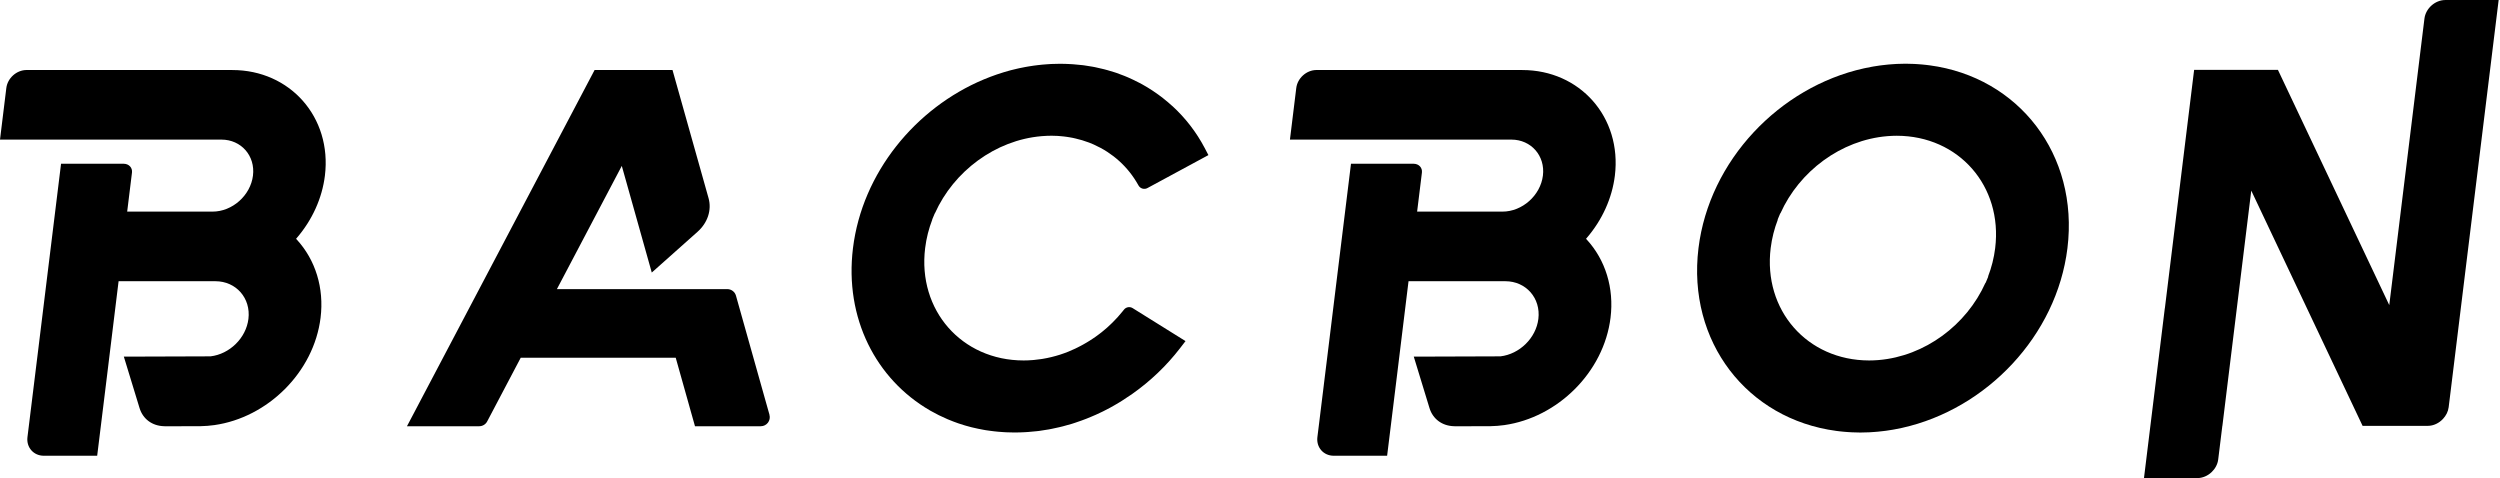
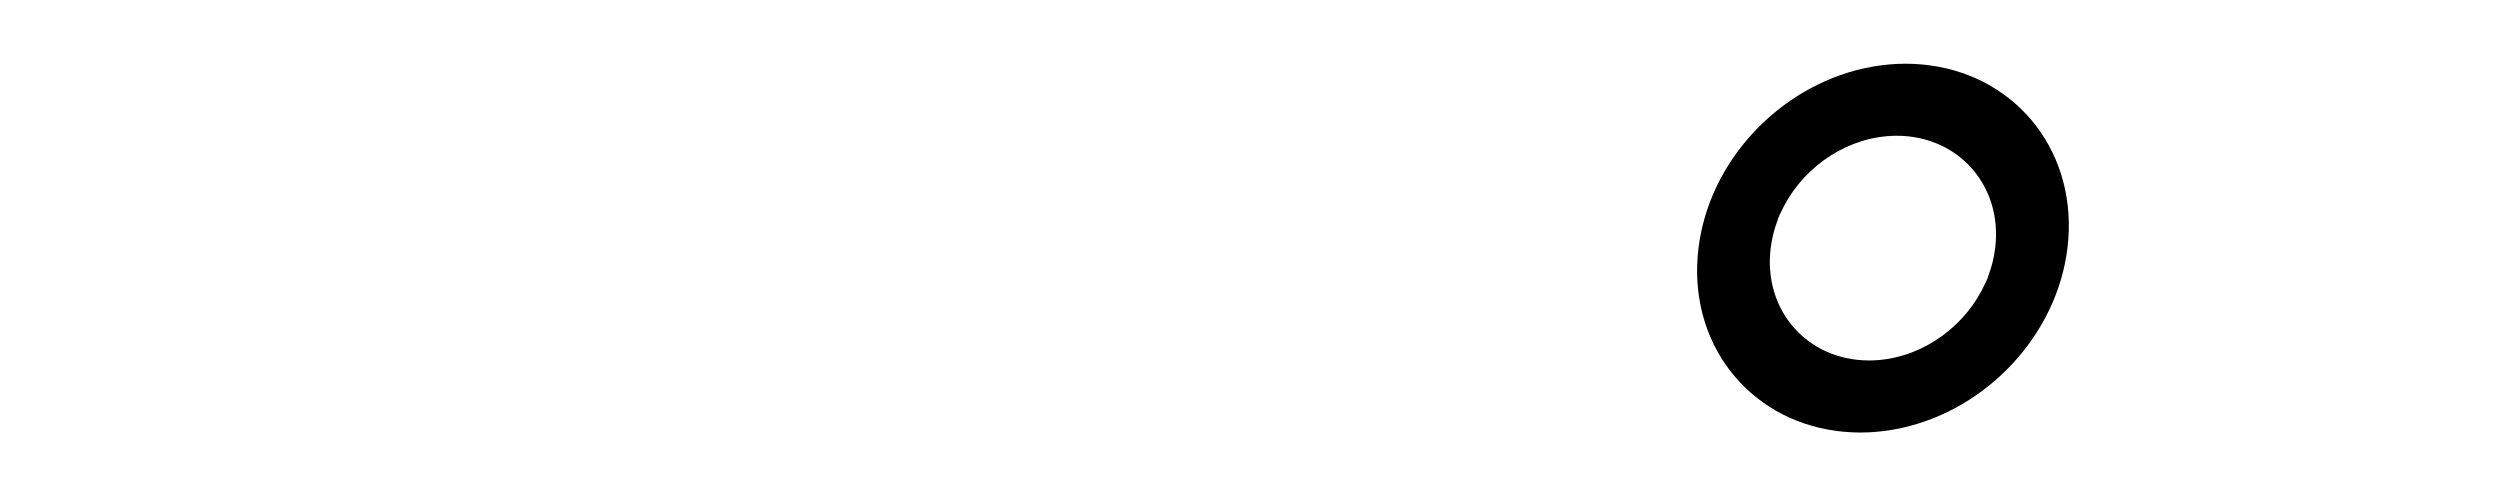
<svg xmlns="http://www.w3.org/2000/svg" width="251" height="48" viewBox="0 0 251 48" fill="none">
-   <path d="M245.512 0.002C244.483 0.002 243.539 0.843 243.413 1.872L243.013 5.126L242.912 5.951L241.616 16.51L241.216 19.764L241.115 20.589L240.921 22.17L240.82 22.996L240.191 28.12L239.882 30.633L228.705 7.016H220.29L217.352 30.956H217.346L217.245 31.781L215.985 42.052L215.328 47.406L215.255 48H220.609C221.145 48 221.656 47.769 222.04 47.406C222.396 47.072 222.648 46.623 222.708 46.13L223.122 42.756H223.128L226.027 19.138L237.204 42.756H243.747C244.335 42.756 244.889 42.476 245.283 42.05C245.58 41.73 245.792 41.328 245.846 40.885L246.246 37.632L246.347 36.806L247.643 26.247L248.043 22.994L248.144 22.168L248.338 20.587L248.439 19.762L249.068 14.638L250.134 5.949L250.235 5.124L250.865 0H245.51L245.512 0.002Z" fill="black" />
-   <path d="M23.328 7.029H2.655C1.662 7.035 0.757 7.845 0.635 8.838L0 14.016H7.695H9.769H22.231C24.218 14.016 25.643 15.644 25.398 17.631C25.154 19.62 23.328 21.246 21.34 21.246H12.769L12.835 20.71L12.94 19.855L13.167 18.006L13.251 17.326C13.251 17.326 13.251 17.326 13.251 17.324C13.309 16.842 12.948 16.452 12.441 16.442C12.433 16.442 12.427 16.442 12.422 16.442H7.069C7.069 16.442 7.056 16.442 7.048 16.442H6.129L5.902 18.291L5.71 19.855L5.273 23.41L4.539 29.386L4.267 31.606L3.909 34.524L3.865 34.889L3.672 36.449L3.593 37.092L3.401 38.651V38.657L3.391 38.731L3.323 39.29L3.282 39.617L3.131 40.852L3.09 41.178L2.948 42.336L2.756 43.896C2.635 44.921 3.371 45.757 4.399 45.757H9.757L9.949 44.197L10.32 41.178L10.361 40.852L10.512 39.617L10.553 39.29L10.621 38.731L10.631 38.657V38.651L10.823 37.092L10.827 37.057L10.901 36.449L11.017 35.497L11.091 34.889L11.136 34.524L11.493 31.606L11.765 29.386L11.907 28.234H21.623C23.705 28.234 25.198 29.938 24.942 32.02C24.705 33.951 23.041 35.553 21.142 35.777L20.149 35.781L12.552 35.806H12.521H12.474H12.433L12.462 35.901L14.01 40.967C14.348 42.074 15.282 42.76 16.473 42.792H16.496C16.531 42.792 16.562 42.8 16.597 42.8L18.716 42.792H18.702L20.13 42.789C20.598 42.781 21.064 42.744 21.522 42.68C26.878 41.92 31.514 37.365 32.186 31.898C32.551 28.928 31.681 26.104 29.795 24.05L29.726 23.975L29.801 23.887C31.359 22.071 32.343 19.89 32.621 17.635C32.98 14.702 32.103 12.039 30.398 10.114C28.712 8.212 26.222 7.031 23.323 7.031L23.328 7.029Z" fill="black" />
-   <path d="M152.838 7.029H132.164C131.172 7.035 130.267 7.845 130.145 8.838L129.51 14.016H137.204H139.278H151.741C153.727 14.016 155.153 15.644 154.908 17.631C154.663 19.62 152.838 21.246 150.849 21.246H142.279L142.345 20.71L142.45 19.855L142.677 18.006L142.76 17.326C142.76 17.326 142.76 17.326 142.76 17.324C142.819 16.842 142.458 16.452 141.951 16.442C141.943 16.442 141.937 16.442 141.931 16.442H136.579C136.579 16.442 136.565 16.442 136.557 16.442H135.639L135.412 18.291L135.219 19.855L134.782 23.41L134.048 29.386L133.776 31.606L133.419 34.524L133.374 34.889L133.182 36.449L133.102 37.092L132.91 38.651V38.657L132.901 38.731L132.833 39.29L132.792 39.617L132.64 40.852L132.6 41.178L132.458 42.336L132.265 43.896C132.145 44.921 132.881 45.757 133.908 45.757H139.267L139.459 44.197L139.83 41.178L139.871 40.852L140.022 39.617L140.063 39.29L140.131 38.731L140.141 38.657V38.651L140.333 37.092L140.337 37.057L140.411 36.449L140.527 35.497L140.601 34.889L140.646 34.524L141.003 31.606L141.275 29.386L141.417 28.234H151.133C153.215 28.234 154.708 29.938 154.452 32.02C154.215 33.951 152.55 35.553 150.651 35.777L149.659 35.781L142.061 35.806H142.03H141.984H141.943L141.972 35.901L143.52 40.967C143.858 42.074 144.792 42.76 145.982 42.792H146.006C146.041 42.792 146.072 42.8 146.107 42.8L148.225 42.792H149.447C149.507 42.792 149.567 42.789 149.628 42.789H149.641C150.109 42.781 150.575 42.744 151.034 42.68C156.39 41.92 161.026 37.365 161.698 31.898C162.063 28.928 161.193 26.104 159.307 24.05L159.237 23.975L159.313 23.887C160.87 22.071 161.855 19.89 162.133 17.635C162.492 14.702 161.614 12.039 159.909 10.114C158.223 8.212 155.734 7.031 152.834 7.031L152.838 7.029Z" fill="black" />
-   <path d="M77.256 41.643L77.025 40.823L76.838 40.163L75.951 37.01L74.248 30.956L73.925 29.806L73.892 29.687C73.782 29.297 73.426 29.027 73.022 29.027H55.913L62.428 16.656L62.939 18.472L63.364 19.985L65.438 27.364L70.037 23.268C71.053 22.363 71.472 21.079 71.138 19.892L70.121 16.275L69.987 15.801L67.52 7.031H59.696L43.905 37.012L42.244 40.164L41.99 40.648L41.559 41.468L40.859 42.794H48.113C48.449 42.794 48.758 42.608 48.913 42.311L49.232 41.705L50.044 40.164L51.704 37.012L52.281 35.918H67.843L68.15 37.012L69.037 40.164L69.359 41.314L69.437 41.588L69.777 42.794H76.382C76.982 42.794 77.415 42.221 77.252 41.645L77.256 41.643Z" fill="black" />
-   <path d="M117.715 10.662C117.715 10.662 117.698 10.644 117.688 10.636C117.405 10.378 117.113 10.13 116.812 9.893C116.789 9.873 116.766 9.854 116.742 9.836C116.451 9.609 116.15 9.391 115.841 9.186C115.808 9.162 115.775 9.139 115.742 9.116C115.402 8.892 115.055 8.679 114.697 8.48C114.6 8.426 114.503 8.376 114.404 8.323C114.192 8.21 113.977 8.104 113.757 8.001C113.59 7.923 113.423 7.845 113.254 7.771C113.128 7.717 113.002 7.665 112.876 7.614C112.617 7.511 112.359 7.412 112.095 7.321C112.013 7.294 111.928 7.268 111.846 7.241C111.613 7.165 111.378 7.096 111.139 7.029C111.134 7.029 111.128 7.026 111.122 7.026C111.122 7.026 111.12 7.026 111.118 7.026C111.033 7.002 110.949 6.977 110.864 6.956C110.567 6.878 110.266 6.81 109.961 6.748C109.885 6.732 109.809 6.719 109.733 6.705C109.728 6.705 109.722 6.703 109.716 6.701C109.444 6.651 109.17 6.606 108.894 6.569C108.828 6.559 108.764 6.55 108.698 6.542C108.696 6.542 108.692 6.542 108.691 6.542C108.691 6.542 108.691 6.542 108.689 6.542C108.446 6.513 108.201 6.491 107.956 6.472C107.879 6.466 107.803 6.455 107.725 6.451C107.638 6.445 107.549 6.439 107.461 6.435C107.129 6.418 106.797 6.404 106.459 6.404C106.451 6.404 106.444 6.404 106.436 6.404C106.434 6.404 106.432 6.404 106.43 6.404C106.428 6.404 106.426 6.404 106.422 6.404C106.387 6.404 106.354 6.406 106.319 6.406C106.059 6.406 105.799 6.414 105.54 6.425C105.401 6.431 105.261 6.443 105.121 6.453C104.968 6.462 104.816 6.474 104.663 6.488C104.498 6.503 104.334 6.523 104.169 6.542C104.045 6.557 103.921 6.571 103.796 6.589C103.618 6.614 103.439 6.641 103.26 6.672C103.158 6.69 103.055 6.707 102.95 6.726C102.756 6.761 102.563 6.8 102.371 6.841C102.291 6.859 102.212 6.876 102.134 6.894C101.922 6.942 101.709 6.993 101.499 7.047C101.458 7.057 101.417 7.07 101.377 7.08C100.973 7.189 100.573 7.313 100.174 7.447C100.13 7.463 100.085 7.476 100.04 7.492C99.65 7.626 99.264 7.773 98.881 7.931C98.846 7.944 98.811 7.96 98.776 7.973C91.915 10.842 86.568 17.345 85.638 24.915C84.774 31.96 87.961 38.08 93.368 41.208C93.387 41.219 93.404 41.229 93.424 41.241C93.972 41.553 94.54 41.837 95.129 42.086C95.185 42.109 95.242 42.132 95.298 42.155C95.585 42.274 95.877 42.387 96.174 42.489C96.193 42.495 96.211 42.503 96.23 42.509C96.417 42.573 96.607 42.633 96.797 42.69C96.856 42.707 96.916 42.724 96.974 42.742C97.153 42.794 97.333 42.845 97.516 42.89C97.58 42.905 97.646 42.921 97.712 42.936C98.036 43.014 98.366 43.084 98.698 43.142C98.788 43.158 98.877 43.177 98.966 43.191C99.106 43.214 99.25 43.231 99.392 43.251C99.53 43.27 99.666 43.288 99.805 43.303C99.936 43.319 100.068 43.331 100.2 43.344C100.363 43.36 100.526 43.371 100.691 43.381C100.804 43.389 100.918 43.397 101.031 43.402C101.293 43.414 101.555 43.422 101.821 43.422C101.839 43.422 101.856 43.422 101.872 43.422C101.874 43.422 101.876 43.422 101.878 43.422C101.88 43.422 101.882 43.422 101.885 43.422C101.897 43.422 101.907 43.422 101.918 43.422C102.254 43.422 102.589 43.408 102.923 43.391C103.031 43.385 103.14 43.377 103.249 43.369C103.513 43.35 103.779 43.325 104.043 43.296C104.132 43.286 104.224 43.278 104.313 43.267C104.647 43.224 104.979 43.171 105.311 43.111C105.414 43.092 105.515 43.07 105.616 43.051C105.861 43.002 106.106 42.95 106.348 42.892C106.467 42.864 106.583 42.835 106.702 42.806C107.007 42.728 107.312 42.643 107.615 42.552C107.727 42.517 107.84 42.478 107.953 42.441C107.96 42.439 107.968 42.435 107.976 42.433C108.184 42.365 108.391 42.295 108.595 42.219C108.755 42.161 108.912 42.103 109.069 42.041C109.213 41.984 109.355 41.926 109.496 41.866C109.5 41.866 109.504 41.862 109.508 41.86C109.514 41.858 109.518 41.856 109.524 41.854C109.528 41.854 109.531 41.85 109.537 41.849C109.867 41.711 110.194 41.571 110.514 41.411C110.594 41.373 110.675 41.336 110.755 41.297C110.974 41.188 111.192 41.075 111.408 40.959C111.454 40.934 111.503 40.907 111.549 40.881C111.91 40.683 112.266 40.473 112.617 40.254C112.645 40.236 112.672 40.219 112.699 40.201C113.027 39.995 113.352 39.778 113.672 39.555C113.682 39.547 113.691 39.541 113.701 39.533C115.484 38.275 117.104 36.74 118.475 34.961L119.026 34.246L118.999 34.229L113.719 30.936C113.433 30.758 113.06 30.822 112.85 31.084L112.718 31.249C112.561 31.445 112.396 31.637 112.229 31.824C112.173 31.886 112.114 31.944 112.056 32.007C111.944 32.129 111.829 32.249 111.712 32.366C111.642 32.436 111.569 32.504 111.497 32.572C111.388 32.675 111.281 32.778 111.171 32.877C111.093 32.947 111.011 33.013 110.932 33.081C110.823 33.174 110.714 33.265 110.603 33.355C110.52 33.422 110.433 33.487 110.347 33.551C110.236 33.634 110.126 33.718 110.013 33.797C109.924 33.861 109.834 33.922 109.743 33.982C109.63 34.058 109.516 34.133 109.401 34.205C109.308 34.264 109.215 34.32 109.122 34.376C109.005 34.446 108.889 34.512 108.772 34.578C108.677 34.631 108.582 34.683 108.485 34.734C108.31 34.825 108.135 34.916 107.956 35C107.737 35.103 107.516 35.202 107.292 35.293C107.288 35.293 107.284 35.297 107.281 35.299C107.005 35.41 106.725 35.511 106.444 35.602C106.432 35.606 106.42 35.61 106.409 35.614C105.845 35.792 105.272 35.932 104.692 36.027C104.632 36.037 104.573 36.045 104.513 36.054C104.286 36.089 104.057 36.117 103.828 36.138C103.762 36.144 103.694 36.151 103.628 36.155C103.344 36.177 103.058 36.19 102.771 36.19C96.545 36.187 92.119 31.138 92.884 24.909C93.006 23.916 93.251 22.955 93.604 22.04L93.585 22.058C93.668 21.84 93.758 21.628 93.853 21.417H93.865C95.756 17.194 99.936 14.069 104.562 13.672C104.602 13.668 104.643 13.667 104.684 13.663C104.969 13.641 105.257 13.628 105.544 13.628C105.568 13.628 105.589 13.628 105.612 13.628C105.801 13.628 105.989 13.636 106.174 13.645C106.263 13.651 106.352 13.659 106.442 13.667C106.56 13.676 106.679 13.686 106.795 13.7C106.896 13.711 106.997 13.725 107.098 13.739C107.199 13.752 107.3 13.77 107.401 13.787C107.508 13.805 107.615 13.824 107.719 13.845C107.799 13.861 107.879 13.88 107.958 13.9C107.962 13.9 107.966 13.9 107.97 13.902C108.424 14.005 108.865 14.137 109.291 14.298C109.306 14.304 109.324 14.309 109.341 14.315C109.495 14.374 109.646 14.438 109.798 14.504C109.809 14.51 109.823 14.515 109.834 14.521C111.705 15.354 113.258 16.743 114.278 18.571L114.307 18.622C114.484 18.938 114.884 19.055 115.202 18.882L121.295 15.588L121.324 15.572L120.949 14.855C120.104 13.247 119.007 11.843 117.717 10.656L117.715 10.662Z" fill="black" />
  <path d="M193.732 6.559C193.631 6.546 193.528 6.532 193.427 6.521C193.276 6.503 193.124 6.488 192.973 6.474C192.831 6.46 192.687 6.451 192.544 6.441C192.416 6.433 192.289 6.423 192.161 6.418C191.915 6.406 191.664 6.4 191.413 6.398C191.386 6.398 191.359 6.396 191.332 6.396C191.328 6.396 191.326 6.396 191.322 6.396C191.318 6.396 191.314 6.396 191.311 6.396C191.256 6.396 191.204 6.4 191.149 6.4C190.912 6.402 190.677 6.406 190.441 6.418C190.275 6.425 190.112 6.439 189.947 6.451C189.823 6.46 189.699 6.468 189.574 6.48C189.382 6.497 189.19 6.521 188.998 6.544C188.906 6.556 188.817 6.565 188.728 6.577C188.514 6.606 188.302 6.639 188.089 6.676C188.027 6.686 187.966 6.697 187.906 6.709C187.669 6.752 187.434 6.798 187.201 6.849C187.178 6.855 187.155 6.859 187.131 6.864C178.664 8.741 171.608 16.106 170.528 24.911C169.375 34.314 175.432 42.076 184.366 43.263C184.467 43.276 184.57 43.29 184.671 43.301C184.822 43.319 184.974 43.334 185.127 43.348C185.269 43.362 185.412 43.371 185.556 43.381C185.684 43.389 185.811 43.398 185.939 43.404C186.185 43.416 186.436 43.422 186.686 43.424C186.714 43.424 186.741 43.426 186.768 43.426C186.772 43.426 186.774 43.426 186.778 43.426C186.782 43.426 186.786 43.426 186.789 43.426C186.844 43.426 186.896 43.422 186.951 43.422C187.188 43.42 187.423 43.416 187.659 43.404C187.825 43.397 187.988 43.383 188.153 43.371C188.277 43.362 188.401 43.354 188.526 43.342C188.718 43.325 188.91 43.301 189.102 43.278C189.194 43.267 189.283 43.257 189.372 43.245C189.586 43.216 189.798 43.183 190.011 43.146C190.073 43.136 190.134 43.125 190.194 43.113C190.431 43.07 190.666 43.024 190.899 42.973C190.922 42.967 190.945 42.964 190.969 42.958C199.436 41.081 206.492 33.716 207.572 24.911C208.725 15.508 202.668 7.746 193.734 6.559H193.732ZM200.316 24.911C200.194 25.904 199.949 26.865 199.595 27.78L199.627 27.751C199.543 27.972 199.45 28.188 199.355 28.403H199.335C197.442 32.63 193.257 35.757 188.625 36.148C188.594 36.15 188.563 36.151 188.531 36.155C188.242 36.177 187.951 36.19 187.658 36.19C181.433 36.183 177.011 31.138 177.776 24.909C177.899 23.916 178.143 22.955 178.497 22.04L178.466 22.069C178.549 21.848 178.642 21.632 178.738 21.417H178.757C180.65 17.19 184.836 14.063 189.468 13.672C189.499 13.671 189.53 13.668 189.561 13.665C189.85 13.643 190.141 13.63 190.435 13.63C196.659 13.637 201.081 18.682 200.316 24.911Z" fill="black" />
</svg>